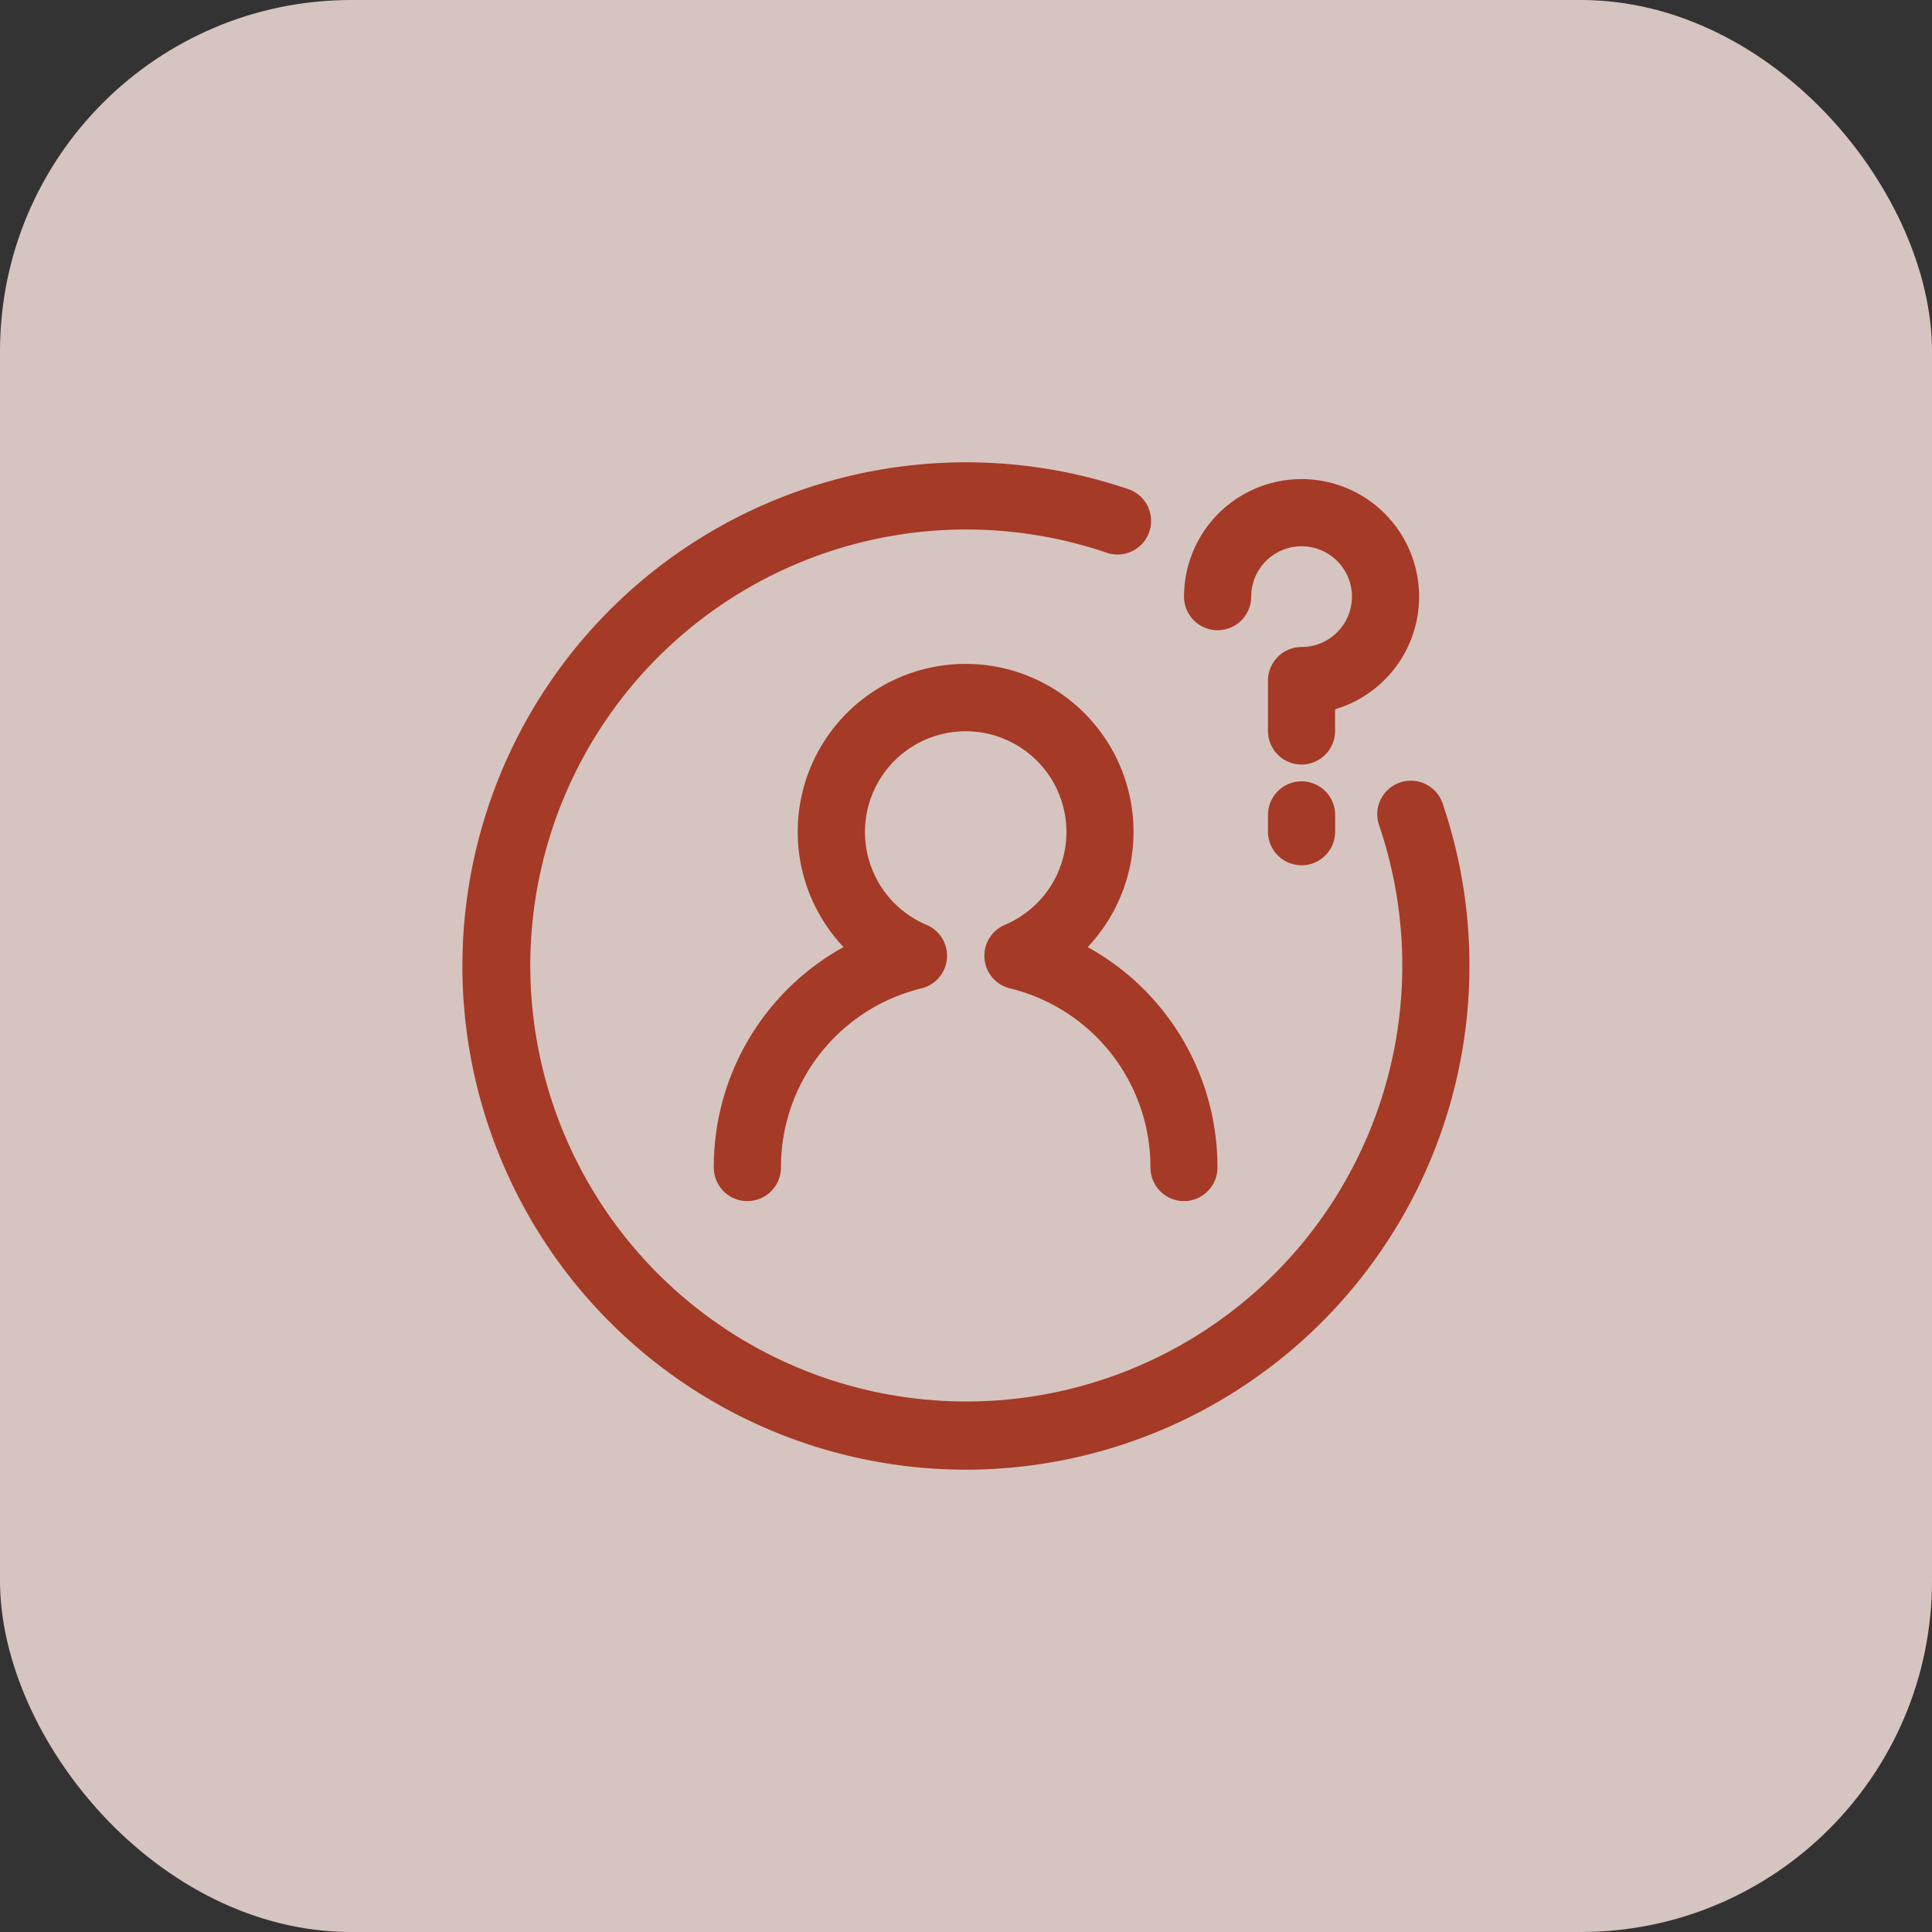
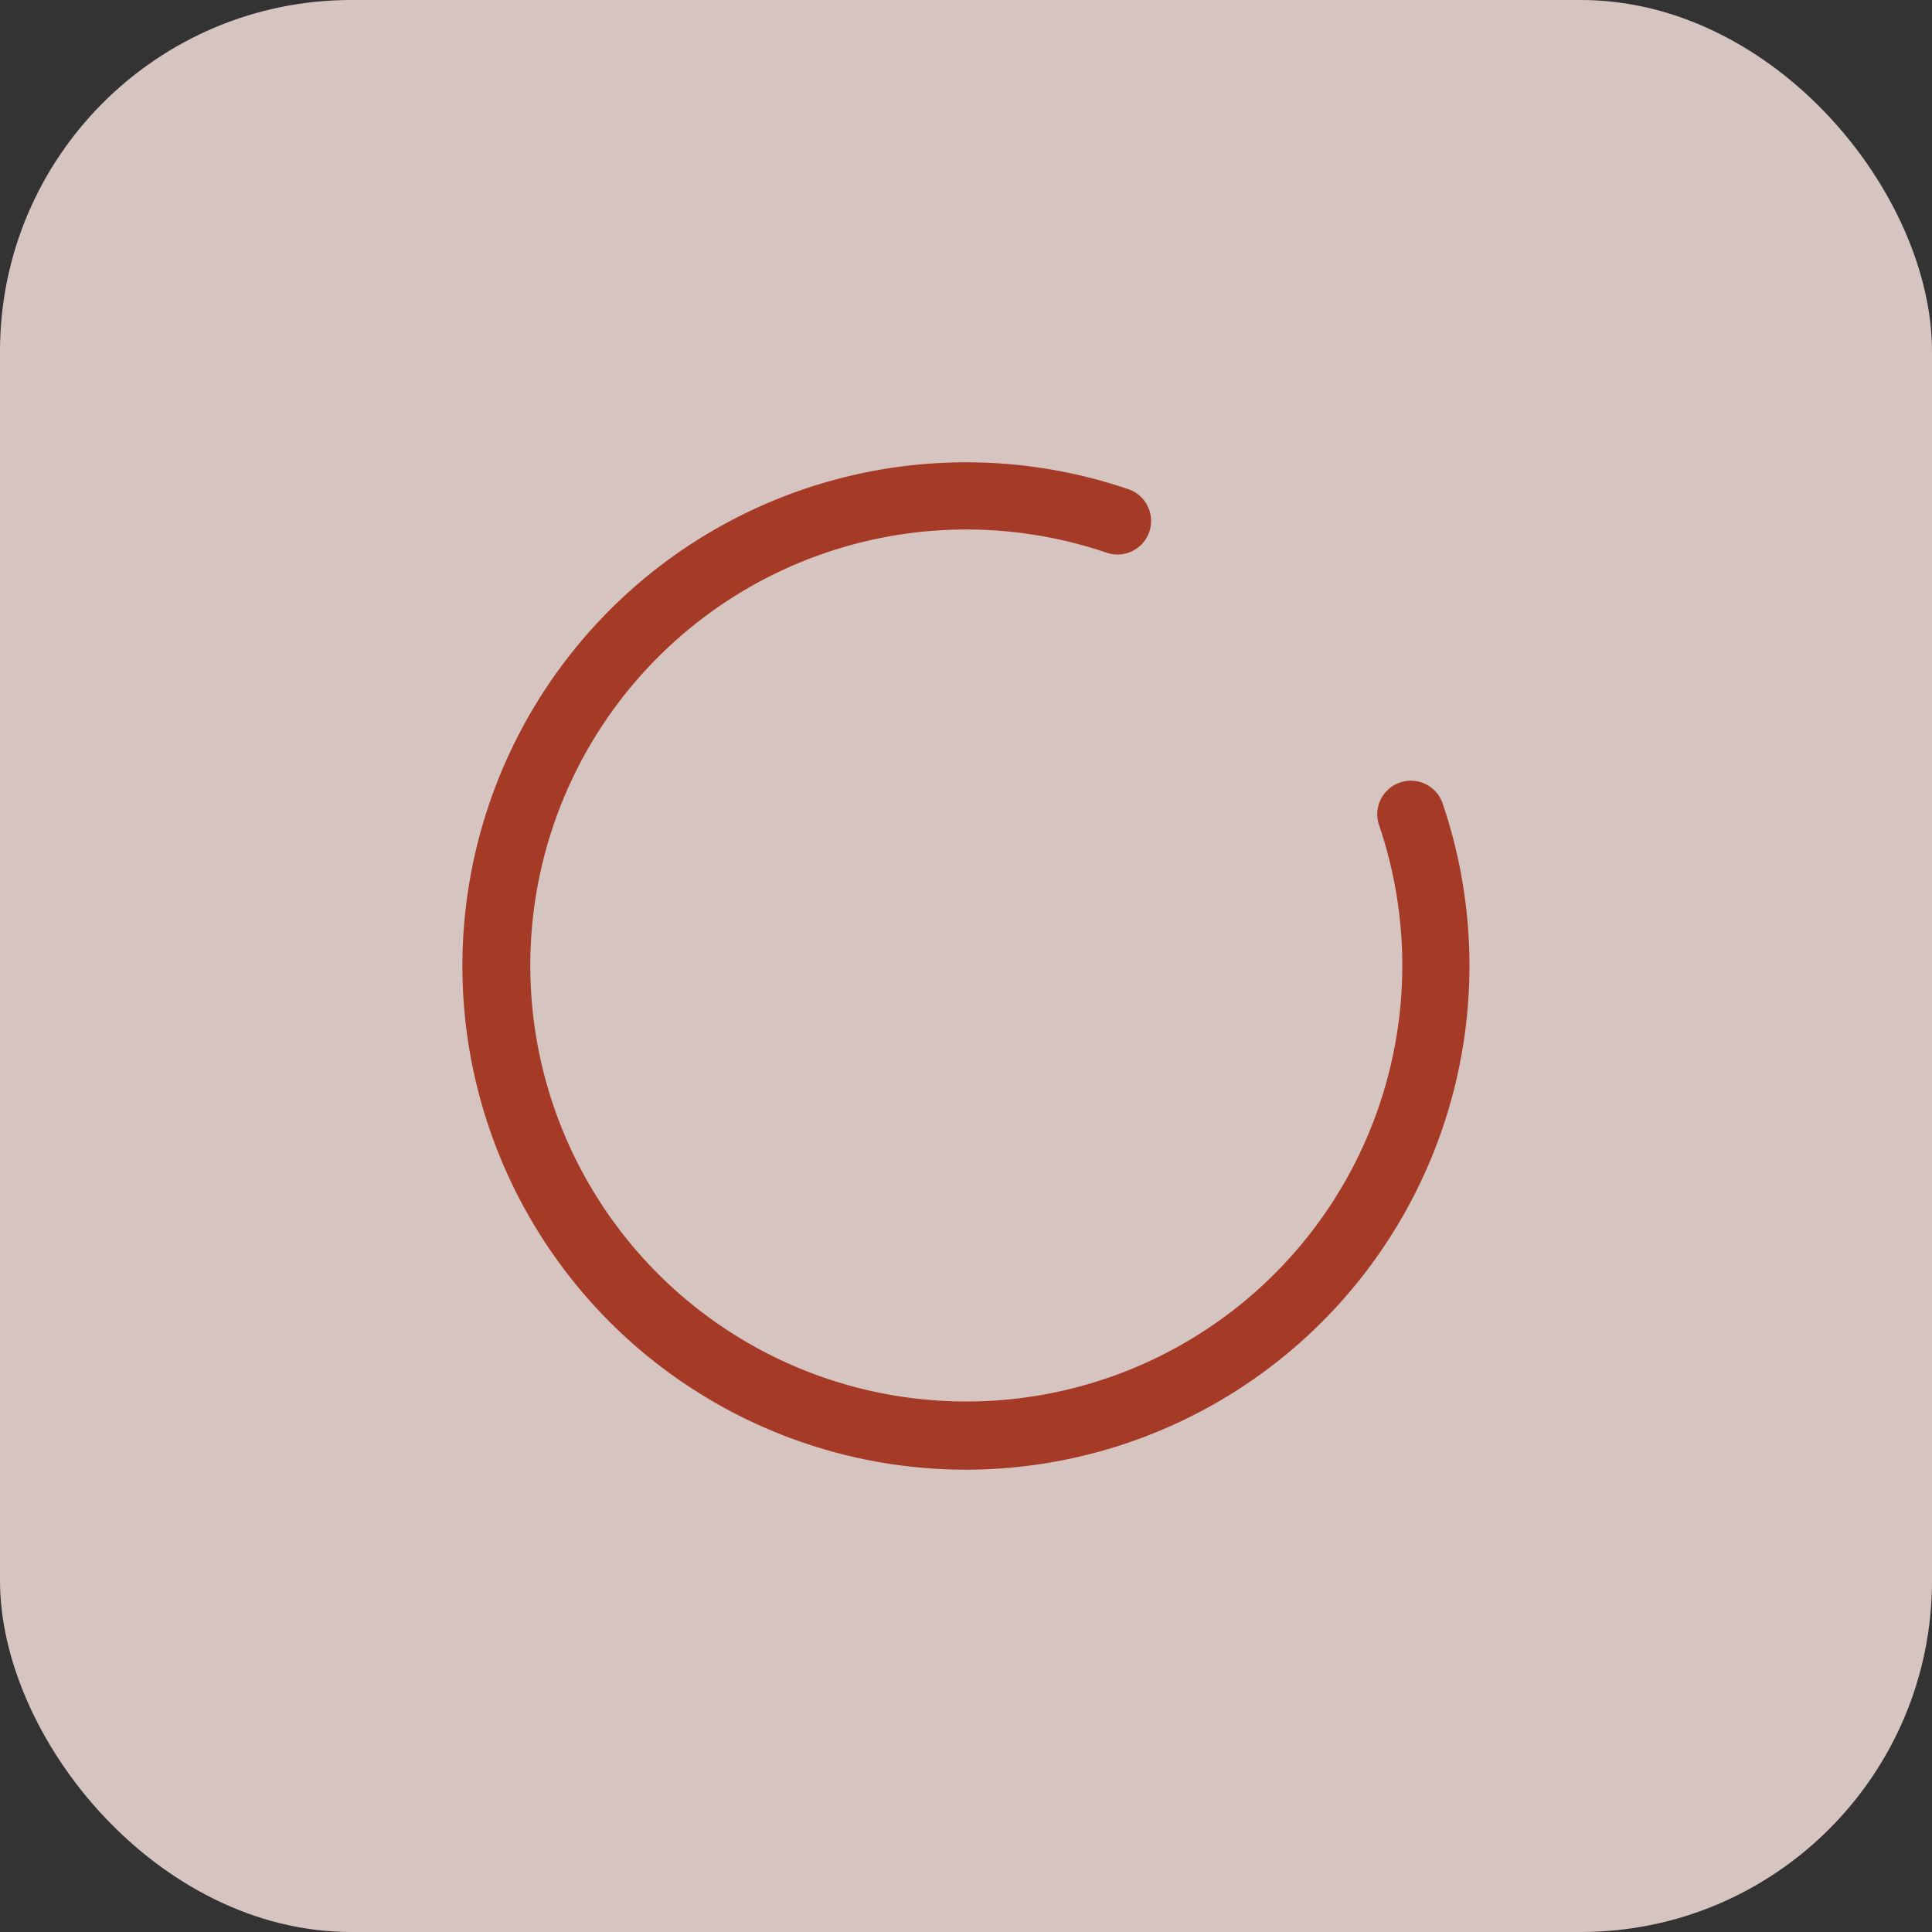
<svg xmlns="http://www.w3.org/2000/svg" width="55" height="55" viewBox="0 0 55 55">
  <rect x="0" y="0" width="55" height="55" fill="#333333" stroke="none" />
  <g id="Group_157072" data-name="Group 157072" transform="translate(-438 -1124)">
    <rect id="Rectangle_22455" data-name="Rectangle 22455" width="55" height="55" rx="10" transform="translate(438 1124)" fill="#ffe8e3" opacity="0.8" />
    <g id="user_1_" data-name="user (1)" transform="translate(449.143 1135.162)">
-       <path id="Path_124457" data-name="Path 124457" d="M30.383,29.3a.956.956,0,0,1-.956-.956,5.238,5.238,0,0,0-4-5.1.956.956,0,0,1-.147-1.808,2.868,2.868,0,1,0-2.225,0,.956.956,0,0,1-.147,1.808,5.238,5.238,0,0,0-4,5.1.956.956,0,0,1-1.912,0,7.148,7.148,0,0,1,3.694-6.275,4.78,4.78,0,1,1,6.95,0,7.148,7.148,0,0,1,3.694,6.275.956.956,0,0,1-.956.956Z" transform="translate(-7.819 -6.269)" fill="#a53a26" />
      <path id="Path_124458" data-name="Path 124458" d="M16.351,30.677A14.339,14.339,0,1,1,20.96,2.757a.956.956,0,1,1-.615,1.81,12.412,12.412,0,1,0,7.777,7.777.956.956,0,1,1,1.81-.615A14.348,14.348,0,0,1,16.351,30.677Z" transform="translate(0 0)" fill="#a53a26" />
-       <path id="Path_124459" data-name="Path 124459" d="M48.346,11.126a.956.956,0,0,1-.956-.956V8.736a.956.956,0,0,1,.956-.956,1.434,1.434,0,1,0-1.434-1.434.956.956,0,1,1-1.912,0,3.346,3.346,0,1,1,4.3,3.207v.617A.956.956,0,0,1,48.346,11.126Z" transform="translate(-22.436 -0.523)" fill="#a53a26" />
-       <path id="Path_124460" data-name="Path 124460" d="M50.956,23.39A.956.956,0,0,1,50,22.434v-.478a.956.956,0,1,1,1.912,0v.478A.956.956,0,0,1,50.956,23.39Z" transform="translate(-25.046 -9.919)" fill="#a53a26" />
    </g>
  </g>
</svg>